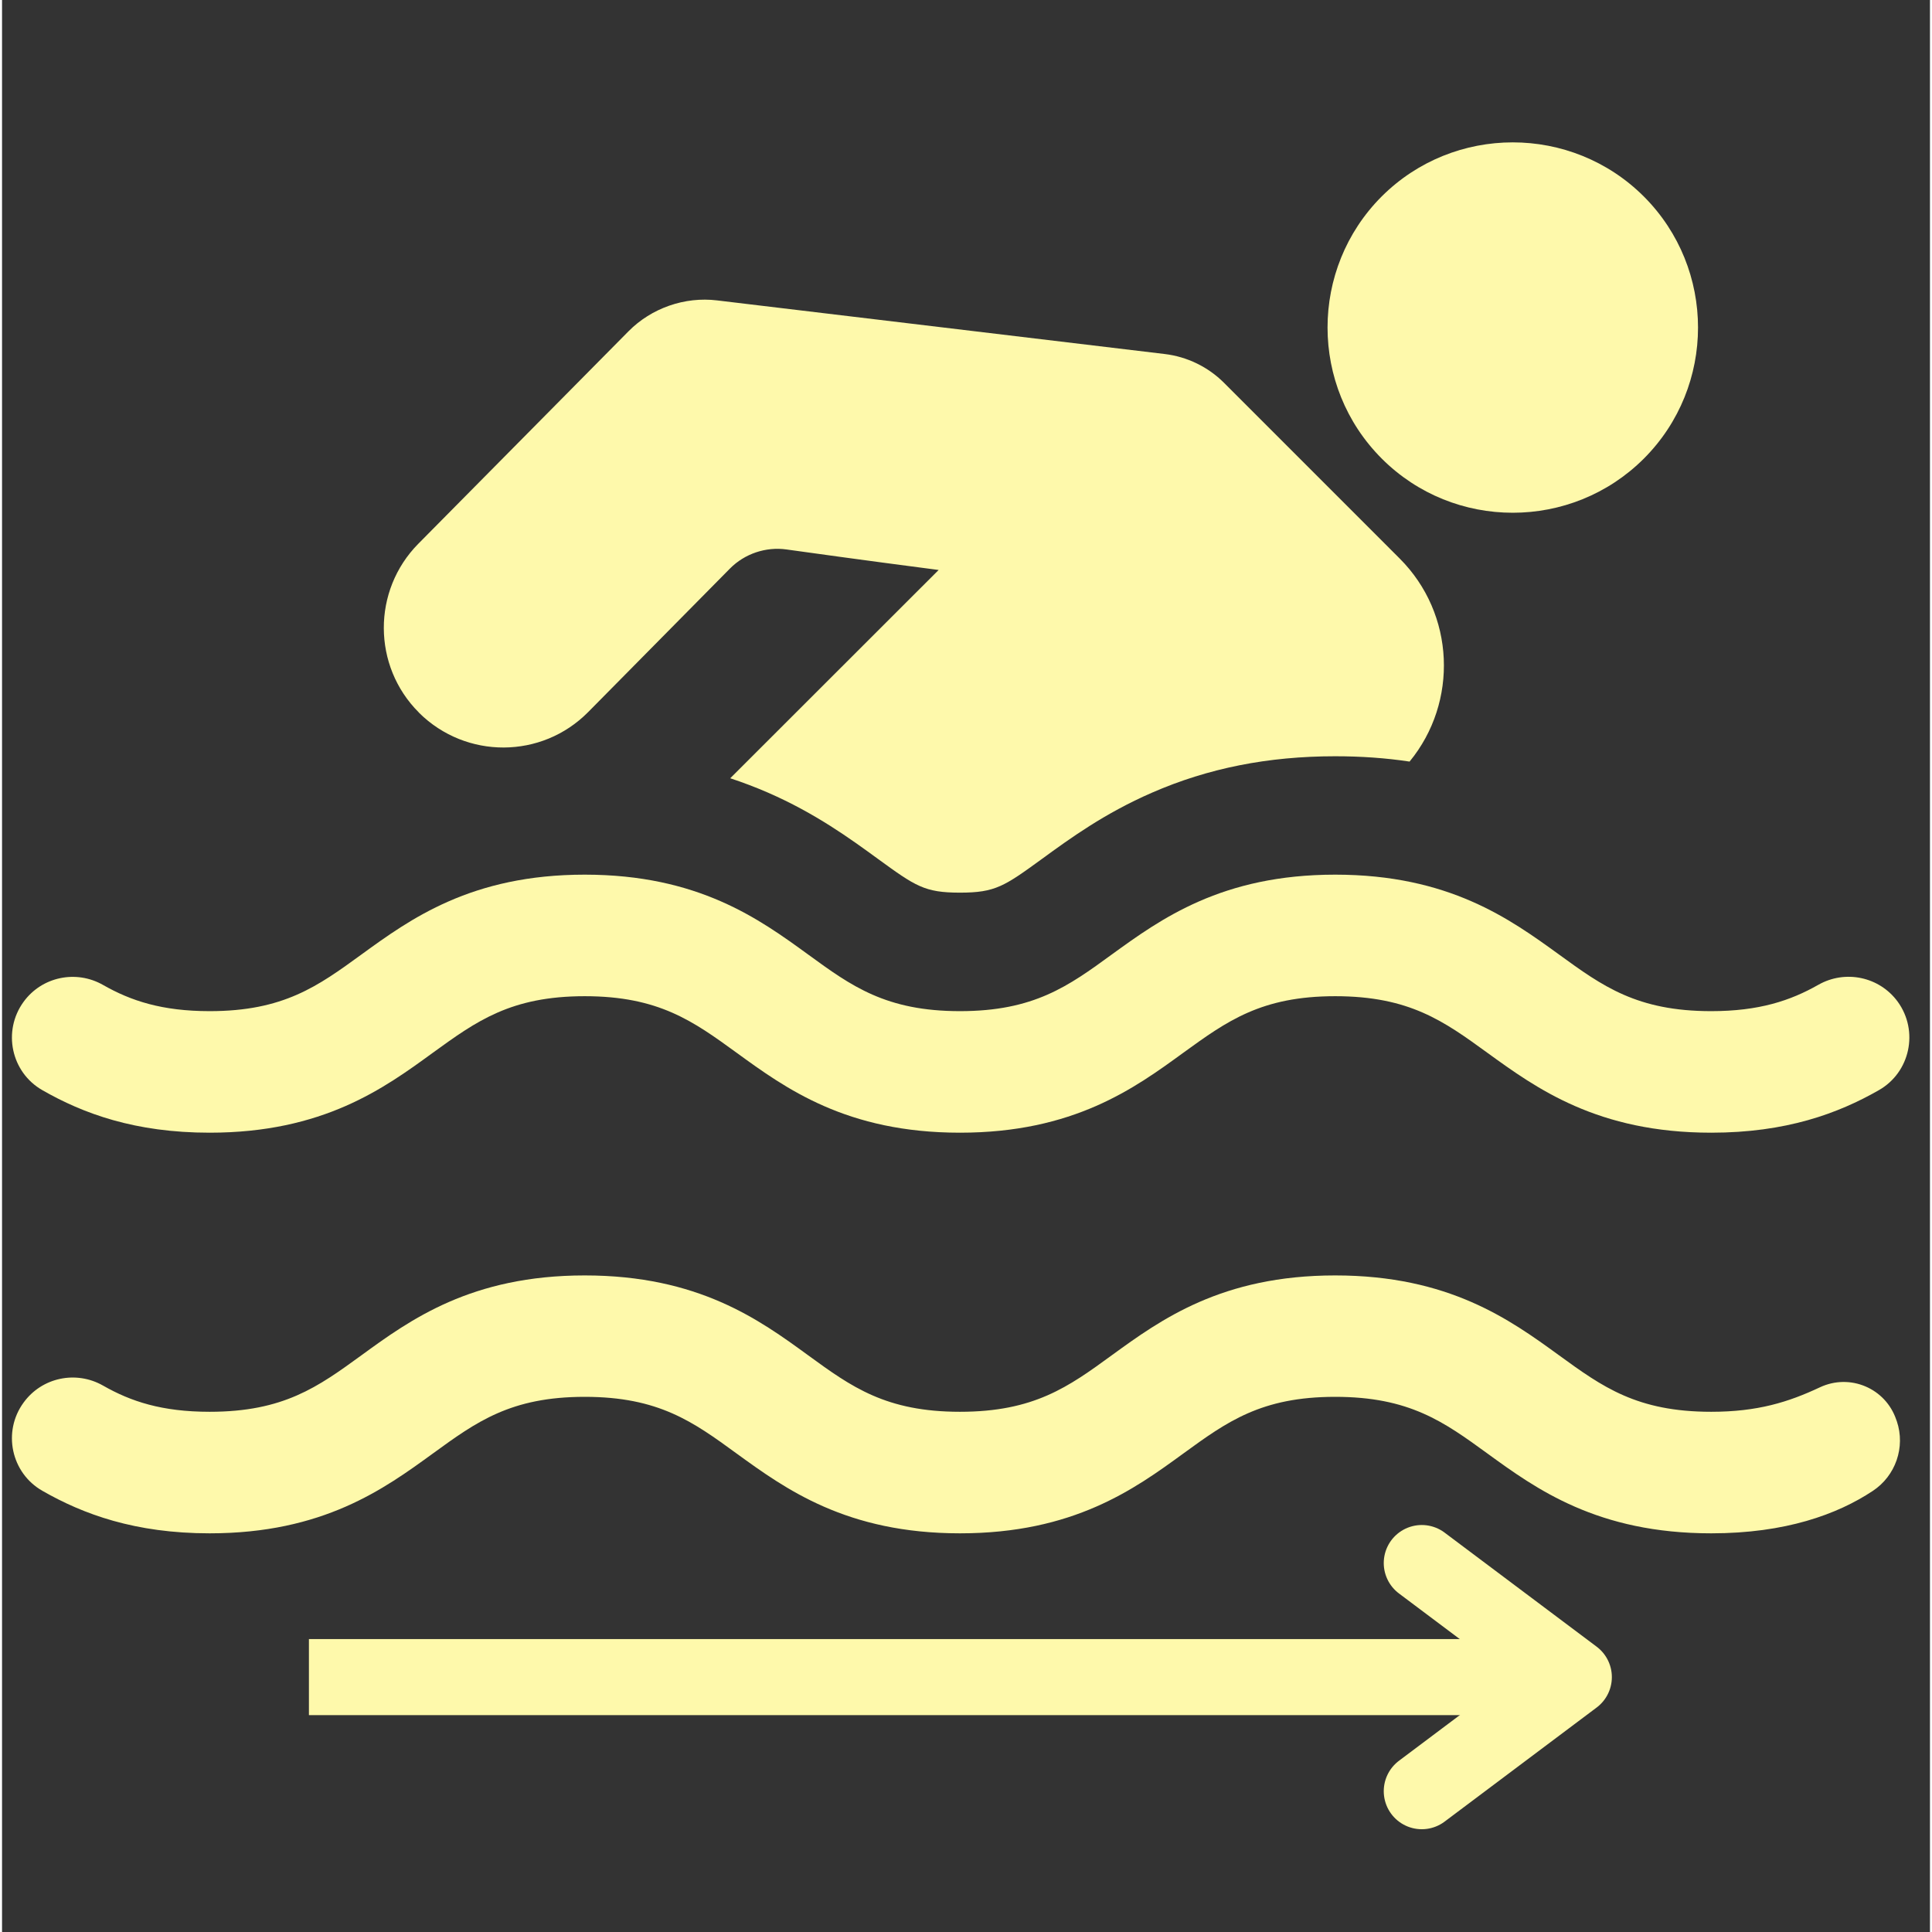
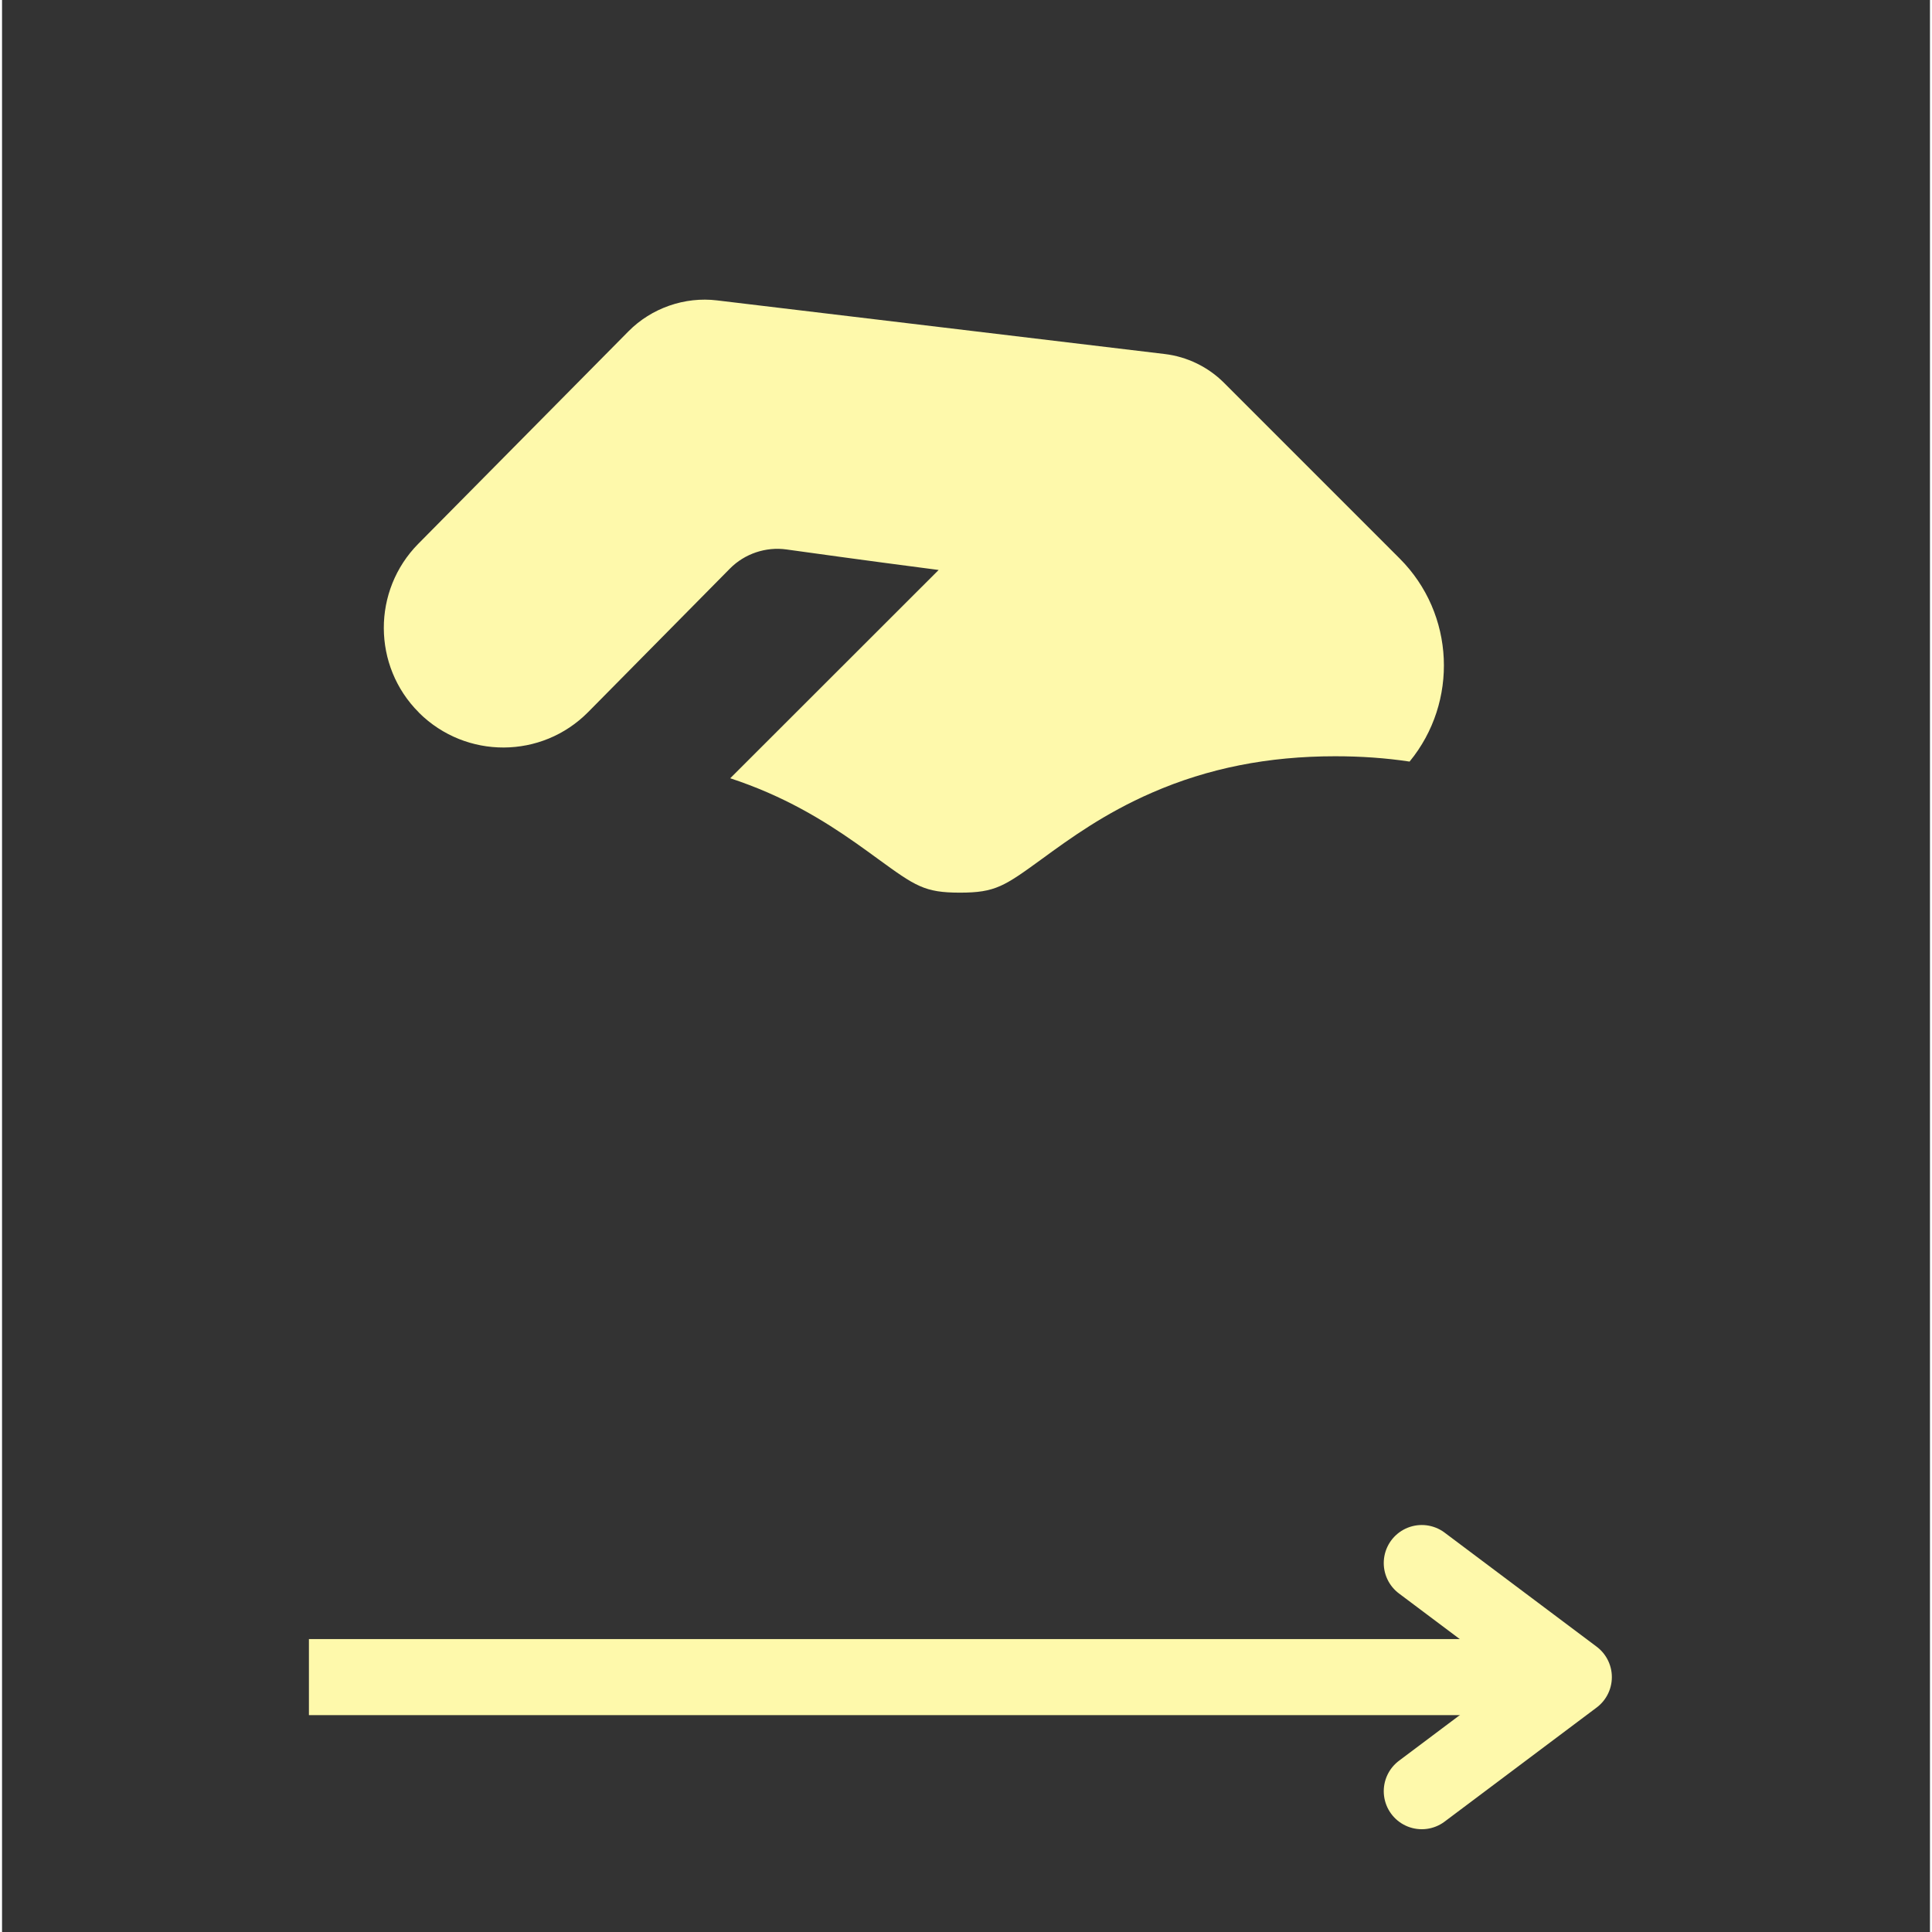
<svg xmlns="http://www.w3.org/2000/svg" width="76" zoomAndPan="magnify" viewBox="0 0 56.88 57" height="76" preserveAspectRatio="xMidYMid meet" version="1.0">
  <rect x="0" y="0" width="56.88" height="57" fill="#333333" stroke="none" />
  <defs>
    <clipPath id="60546f7eb6">
      <path d="M 0 25 L 56.762 25 L 56.762 34 L 0 34 Z M 0 25 " clip-rule="nonzero" />
    </clipPath>
    <clipPath id="34434881b3">
-       <path d="M 0 37 L 56 37 L 56 45.574 L 0 45.574 Z M 0 37 " clip-rule="nonzero" />
-     </clipPath>
+       </clipPath>
  </defs>
-   <path fill="#fef9ab" d="M 40.707 13.531 C 42.836 15.66 46.305 15.66 48.438 13.531 C 50.57 11.398 50.57 7.93 48.438 5.797 C 46.305 3.668 42.836 3.668 40.703 5.797 C 38.574 7.93 38.574 11.398 40.707 13.531 Z M 40.707 13.531 " fill-opacity="1" fill-rule="nonzero" />
  <path fill="#fef9ab" d="M 41.527 22.469 C 40.824 22.363 40.094 22.312 39.332 22.312 C 37.352 22.312 35.582 22.664 33.926 23.387 C 32.527 23.996 31.508 24.738 30.688 25.336 C 29.574 26.145 29.309 26.336 28.262 26.336 C 27.215 26.336 26.949 26.145 25.836 25.336 C 25.016 24.738 23.996 23.996 22.602 23.387 C 22.234 23.227 21.863 23.086 21.484 22.961 L 27.633 16.816 C 25.172 16.496 23.883 16.312 23.145 16.211 C 22.535 16.125 21.91 16.336 21.477 16.773 L 17.293 21.008 C 15.922 22.395 13.691 22.402 12.305 21.031 C 12.305 21.027 12.301 21.023 12.297 21.02 C 10.926 19.652 10.918 17.422 12.281 16.043 L 18.484 9.773 C 19.16 9.09 20.141 8.746 21.098 8.863 L 34.305 10.445 C 34.961 10.523 35.582 10.824 36.051 11.293 L 41.234 16.477 C 42.871 18.113 42.969 20.715 41.527 22.469 Z M 41.527 22.469 " fill-opacity="1" fill-rule="nonzero" />
  <g clip-path="url(#60546f7eb6)">
-     <path fill="#fef9ab" d="M 55.93 29.555 C 55.391 28.816 54.383 28.602 53.586 29.055 C 52.762 29.523 51.836 29.832 50.426 29.832 C 48.234 29.832 47.219 29.094 45.934 28.16 C 44.488 27.113 42.688 25.805 39.332 25.805 C 35.984 25.805 34.188 27.113 32.742 28.16 C 31.461 29.094 30.445 29.832 28.262 29.832 C 26.078 29.832 25.062 29.094 23.781 28.16 C 22.34 27.113 20.543 25.805 17.191 25.805 C 13.844 25.805 12.047 27.113 10.605 28.16 C 9.32 29.094 8.309 29.832 6.125 29.832 C 4.719 29.832 3.801 29.527 2.98 29.059 C 2.184 28.605 1.176 28.816 0.637 29.555 C 0.008 30.418 0.266 31.637 1.191 32.164 C 2.391 32.852 3.922 33.418 6.125 33.418 C 9.473 33.418 11.27 32.109 12.711 31.059 C 13.996 30.129 15.008 29.391 17.191 29.391 C 19.375 29.391 20.391 30.129 21.672 31.059 C 23.117 32.109 24.91 33.418 28.262 33.418 C 31.613 33.418 33.41 32.109 34.852 31.059 C 36.137 30.129 37.148 29.391 39.332 29.391 C 41.523 29.391 42.539 30.129 43.824 31.062 C 45.27 32.109 47.07 33.418 50.426 33.418 C 52.633 33.418 54.168 32.852 55.371 32.164 C 56.297 31.637 56.555 30.418 55.93 29.555 Z M 55.93 29.555 " fill-opacity="1" fill-rule="nonzero" />
-   </g>
+     </g>
  <g clip-path="url(#34434881b3)">
    <path fill="#fef9ab" d="M 55.902 41.93 C 55.895 41.918 55.891 41.902 55.887 41.891 C 55.574 40.957 54.523 40.512 53.633 40.93 C 52.703 41.367 51.793 41.652 50.426 41.652 C 48.234 41.652 47.219 40.918 45.934 39.984 C 44.488 38.934 42.688 37.629 39.332 37.629 C 35.984 37.629 34.188 38.934 32.742 39.984 C 31.461 40.918 30.445 41.652 28.262 41.652 C 26.078 41.652 25.062 40.918 23.781 39.984 C 22.34 38.934 20.543 37.629 17.191 37.629 C 13.844 37.629 12.047 38.934 10.605 39.984 C 9.32 40.918 8.309 41.652 6.125 41.652 C 4.719 41.652 3.801 41.348 2.98 40.879 C 2.184 40.426 1.176 40.637 0.637 41.379 C 0.008 42.238 0.266 43.457 1.191 43.984 C 2.391 44.672 3.922 45.238 6.125 45.238 C 9.473 45.238 11.27 43.93 12.711 42.883 C 13.996 41.949 15.008 41.211 17.191 41.211 C 19.375 41.211 20.391 41.949 21.672 42.883 C 23.117 43.93 24.91 45.238 28.262 45.238 C 31.613 45.238 33.41 43.934 34.852 42.883 C 36.137 41.949 37.148 41.211 39.332 41.211 C 41.523 41.211 42.539 41.949 43.824 42.883 C 45.27 43.934 47.07 45.238 50.426 45.238 C 52.617 45.238 54.145 44.68 55.191 43.988 C 55.867 43.543 56.16 42.695 55.902 41.93 Z M 55.902 41.93 " fill-opacity="1" fill-rule="nonzero" />
  </g>
  <path stroke-linecap="butt" transform="matrix(0.748, 0, 0, 0.748, 9.055, 48.357)" fill="none" stroke-linejoin="miter" d="M -0.001 1.501 L 49.89 1.501 " stroke="#fef9ab" stroke-width="3" stroke-opacity="1" stroke-miterlimit="4" />
  <path stroke-linecap="round" transform="matrix(0.748, 0, 0, 0.748, 9.055, 48.357)" fill="none" stroke-linejoin="round" d="M 43.893 -2.998 L 49.89 1.501 L 43.893 6.001 " stroke="#fef9ab" stroke-width="3" stroke-opacity="1" stroke-miterlimit="4" />
</svg>